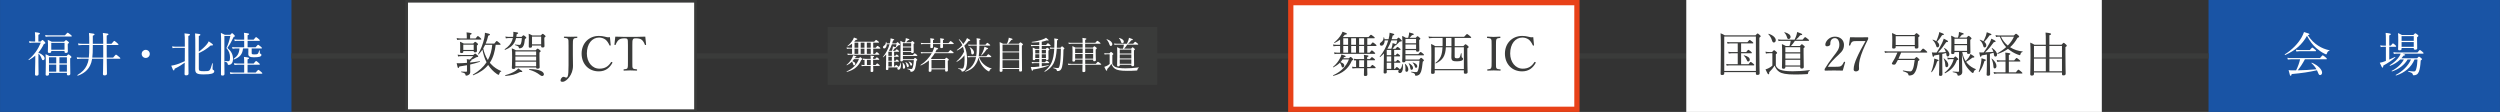
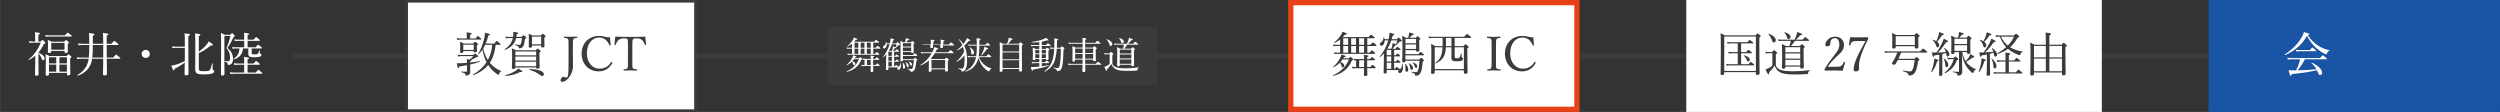
<svg xmlns="http://www.w3.org/2000/svg" id="_レイヤー_2" width="335.139mm" height="15.006mm" viewBox="0 0 950 42.538">
  <rect x="0" y="0" width="950" height="42.538" fill="#333333" stroke="none" />
  <defs>
    <style>.cls-1{fill:none;stroke:#3a3b3a;stroke-miterlimit:10;stroke-width:2px;}.cls-2{fill:#3a3b3a;}.cls-2,.cls-3,.cls-4,.cls-5{stroke-width:0px;}.cls-3{fill:#1954a5;}.cls-4{fill:#fff;}.cls-5{fill:#e84118;}</style>
  </defs>
  <g id="_レイヤー_1-2">
-     <rect class="cls-3" y="0" width="110.745" height="42.538" />
    <path class="cls-4" d="M14.586,20.007c1.548.684,2.357,1.44,2.357,2.179,0,.378-.27.684-.611.684-.252,0-.396-.144-.541-.612-.252-.792-.684-1.44-1.205-1.944v3.259c0,2.125.053,4.015.053,4.591,0,.396-.27.594-.756.594-.449,0-.594-.18-.594-.522s.054-1.513.09-4.808c0-.756.018-1.512.018-2.269-.701.612-1.494,1.152-2.395,1.656-.09.054-.252-.126-.162-.198,2.07-1.693,3.565-3.799,4.646-6.392h-3.007c-.486,0-.811.018-1.278.126l-.18-.72c.612.108.972.144,1.458.144h.864v-1.962c0-.504-.018-.918-.09-1.584,1.71.18,1.909.36,1.909.54,0,.144-.127.27-.595.468v2.539h.882c.469-.522.559-.594.685-.594.108,0,.198.072.792.648.234.27.307.378.307.504,0,.18-.145.27-.576.378-.595,1.26-1.279,2.323-2.07,3.241v.054ZM17.143,13.309c.594.09.936.126,1.439.126h6.068c.811-.918.954-1.008,1.062-1.008.107,0,.252.09,1.098.756.379.306.469.414.469.522,0,.126-.072.18-.252.18h-8.427c-.45,0-.757.036-1.261.108l-.197-.684ZM18.601,28.182c0,.396-.252.576-.757.576-.377,0-.521-.162-.521-.486,0-.504.072-1.35.072-4.195,0-1.62-.019-2.485-.09-3.475.611.252.882.378,1.458.702h6.518c.505-.576.595-.648.702-.648.127,0,.234.072.828.558.271.252.324.36.324.468,0,.144-.072.252-.486.504v1.476c0,2.665.055,4.015.055,4.411s-.252.576-.793.576c-.359,0-.504-.144-.504-.468v-.486h-6.806v.486ZM19.465,19.575c0,.396-.252.54-.774.54-.396,0-.522-.126-.522-.486,0-.252.055-.648.055-2.107,0-.972-.018-1.548-.09-2.377.611.234.863.378,1.477.702h4.734c.522-.54.613-.612.721-.612.126,0,.234.072.792.522.271.234.343.324.343.432,0,.144-.055.234-.469.486v.648c0,1.405.036,2.017.036,2.197,0,.414-.233.594-.738.594-.378,0-.522-.126-.522-.45v-.324h-5.041v.234ZM18.601,21.754v2.341h2.755v-2.341h-2.755ZM21.356,27.245v-2.701h-2.755v2.701h2.755ZM24.506,16.298h-5.041v2.593h5.041v-2.593ZM25.407,21.754h-2.845v2.341h2.845v-2.341ZM25.407,24.545h-2.845v2.701h2.845v-2.701Z" />
    <path class="cls-4" d="M40.544,22.33c.036,3.583.09,5.059.09,5.654,0,.45-.306.666-.9.666-.45,0-.63-.162-.63-.522,0-.45.09-1.782.107-5.798h-4.213c-.162,1.062-.414,1.8-.756,2.521-.847,1.747-2.287,3.043-4.664,3.907-.126.036-.27-.18-.162-.252,1.818-1.116,2.809-2.179,3.512-3.601.359-.756.611-1.495.756-2.575h-2.845c-.54,0-.937.036-1.513.108l-.18-.684c.666.108,1.116.126,1.711.126h2.881c.125-1.026.162-2.359.162-4.213v-.576h-2.647c-.504,0-.864.036-1.44.108l-.18-.702c.63.108,1.044.144,1.584.144h2.684c0-2.25,0-3.115-.109-4.105,1.928.234,2.107.288,2.107.558,0,.162-.126.288-.648.486v3.061h3.961c-.018-2.665-.054-3.475-.144-4.123,1.927.198,2.124.27,2.124.522,0,.144-.09.252-.666.486v3.115h1.818c.828-1.008.973-1.098,1.081-1.098s.252.09,1.08.81c.414.342.504.468.504.576s-.071.162-.233.162h-4.25v.756c0,1.566,0,2.899.019,4.033h2.431c.864-1.026.99-1.116,1.098-1.116.127,0,.252.09,1.135.828.432.342.504.45.504.576,0,.108-.054.162-.234.162h-4.933ZM35.25,17.09v.594c0,1.836-.054,3.169-.197,4.195h4.158v-4.79h-3.961Z" />
    <path class="cls-4" d="M56.906,20.493c0,.846-.685,1.531-1.548,1.531-.847,0-1.531-.684-1.531-1.531,0-.864.685-1.549,1.531-1.549.863,0,1.548.684,1.548,1.549Z" />
    <path class="cls-4" d="M70.224,17.739c0-3.403,0-4.303-.126-5.059,1.854.162,2.089.252,2.089.504,0,.162-.091.27-.63.486v4.177c0,6.5.072,9.255.072,10.137,0,.432-.289.648-.9.648-.451,0-.613-.162-.613-.522,0-.522.037-1.782.072-4.303-.99.738-2.358,1.603-3.835,2.305-.09.504-.18.648-.342.648-.216,0-.324-.162-.954-1.801.306-.036.701-.126,1.116-.216,1.278-.306,2.61-.81,4.033-1.494.018-1.26.018-2.539.018-3.799v-1.26h-3.349c-.486,0-.811.018-1.314.108l-.18-.684c.611.09.99.126,1.494.126h3.349ZM75.535,26.075c0,.81.217.99,1.945.99,1.386,0,1.782-.054,2.124-.36.324-.288.595-.99,1.044-2.647.019-.09.199-.054.199.036-.037.666-.091,1.531-.091,1.999,0,.306.072.396.252.468.288.126.396.27.396.558,0,.432-.378.738-1.062.9-.54.162-1.368.252-2.935.252-2.593,0-3.241-.378-3.241-1.999,0-.648.036-1.584.036-6.824,0-4.394,0-5.42-.09-6.752,1.854.198,2.016.27,2.016.522,0,.162-.107.27-.594.486v5.924c1.188-.846,2.305-1.873,2.917-2.629.433-.504.685-.918.847-1.296,1.116.738,1.62,1.134,1.62,1.35,0,.18-.198.306-.847.216-1.386,1.224-2.881,2.179-4.537,2.899v5.906Z" />
    <path class="cls-4" d="M85.253,23.879c0,2.323.036,3.817.036,4.231,0,.432-.252.612-.774.612-.396,0-.558-.144-.558-.504,0-1.044.054-4.627.054-9.381,0-4.339,0-5.293-.091-6.338.631.27.883.396,1.495.72h2.089c.468-.54.558-.612.666-.612.145,0,.234.072.773.63.253.27.307.378.307.486,0,.126-.054.18-.468.306-.829,1.746-1.423,2.827-2.377,4.177,1.44,1.224,2.124,2.521,2.124,4.159,0,.756-.162,1.35-.449,1.693-.307.396-.721.612-1.225.612-.234,0-.324-.09-.342-.306-.072-.486-.181-.702-1.135-.972-.09-.018-.072-.234.018-.216.541.072.919.108,1.279.108.197,0,.359-.072.486-.198.162-.162.233-.576.233-1.278,0-1.314-.36-2.431-1.368-3.547.559-1.188,1.135-2.791,1.494-4.591h-2.269v10.209ZM97.137,27.57c.811-.936.936-1.026,1.044-1.026.126,0,.234.09,1.044.774.36.306.451.432.451.54s-.072.162-.252.162h-10.498c-.486,0-.846.036-1.404.108l-.18-.684c.63.108,1.025.126,1.584.126h3.854v-2.971h-2.377c-.45,0-.792.036-1.314.108l-.197-.702c.594.108.972.144,1.494.144h2.395v-.666c0-.72-.018-1.152-.09-1.855,1.746.18,1.944.324,1.944.486s-.09.252-.576.468v1.566h2.305c.72-.864.847-.972.954-.972.126,0,.27.108.99.738.342.288.432.414.432.522s-.053.162-.233.162h-4.447v2.971h3.079ZM92.329,18.423c-.198,2.161-1.188,3.349-3.438,4.177-.108.036-.217-.18-.127-.234,1.494-1.08,2.07-2.071,2.232-3.943h-1.62c-.342,0-.594.036-1.009.108l-.18-.684c.486.108.756.126,1.171.126h3.421v-2.449h-2.557c-.342,0-.594.018-1.026.108l-.181-.702c.522.108.847.144,1.314.144h2.449v-.81c0-.648-.018-1.135-.09-1.801,1.764.18,1.963.324,1.963.486,0,.144-.145.27-.576.45v1.674h2.286c.702-.864.828-.972.954-.972.108,0,.252.108.99.738.342.288.432.396.432.504,0,.126-.071.18-.233.18h-4.429v2.449h3.024c.738-.864.864-.954.972-.954.127,0,.252.09,1.027.72.359.306.432.414.432.522s-.055.162-.252.162h-3.655v1.729c0,.414.144.522,1.026.522.666,0,.99-.036,1.206-.18.234-.162.378-.45.667-1.35.018-.072.18-.054.18.018,0,.324,0,.684.018.918,0,.216.036.252.234.324.252.072.378.234.378.486,0,.288-.216.504-.647.666-.469.144-1.189.216-2.27.216-1.549,0-2.07-.414-2.07-1.242,0-.18.018-.45.018-.756v-1.35h-2.034Z" />
    <rect class="cls-3" x="839.255" y="0" width="110.745" height="42.538" />
    <path class="cls-4" d="M881.006,17.415c1.206.774,2.646,1.368,4.195,1.692.09.018.054.198-.037.216-.449.054-.72.342-.953,1.062-.055.198-.145.27-.271.27-.108,0-.36-.108-.72-.306-.955-.468-2.107-1.278-3.008-2.052-1.35-1.188-2.43-2.593-3.547-4.682-1.854,3.295-4.357,5.528-8.282,7.292-.108.054-.234-.198-.126-.27,2.754-1.729,4.951-3.997,6.32-6.356.396-.702.72-1.404.953-2.107,1.818.522,2.071.648,2.071.846,0,.144-.126.234-.63.342,1.206,1.819,2.502,3.097,4.033,4.051ZM875.874,22.528c-.774,1.476-1.675,2.881-2.719,4.195,2.376-.036,4.753-.18,7.112-.396-.486-.864-1.099-1.621-1.891-2.323-.072-.054.035-.216.125-.18,2.323.972,3.908,2.593,3.908,3.781,0,.504-.307.918-.738.918-.379,0-.504-.144-.847-1.008-.108-.288-.233-.558-.36-.81-3.33.738-5.6,1.062-9.596,1.44-.145.522-.234.648-.415.648-.216,0-.271-.09-.774-2.143.613.072.918.09,1.693.09.414,0,.791,0,1.17-.018.648-1.314,1.188-2.755,1.512-4.195h-3.42c-.433,0-.757.036-1.242.108l-.181-.684c.558.108.937.126,1.423.126h10.965c.811-.972.936-1.044,1.045-1.044.125,0,.252.072,1.115.774.379.324.469.45.469.558s-.072.162-.234.162h-8.12ZM872.453,18.891c.559.108.882.126,1.35.126h3.943c.721-.846.847-.937.955-.937.125,0,.234.09.99.72.342.27.432.378.432.504,0,.108-.072.162-.252.162h-6.086c-.396,0-.666.036-1.152.108l-.18-.684Z" />
-     <path class="cls-4" d="M906.653,17.793h-.954c-.324,0-.595.018-1.009.108l-.18-.684c.469.09.756.126,1.152.126h.99v-1.981c0-1.368-.018-2.197-.09-2.863,1.764.18,1.98.306,1.98.504,0,.126-.145.27-.612.468v3.871h.576c.595-.756.72-.846.828-.846.126,0,.253.09.882.63.252.234.343.36.343.468s-.054.198-.233.198h-2.396v4.862c.774-.324,1.53-.684,2.196-1.026.072-.036.181.144.108.198-1.224,1.062-2.647,2.071-4.556,3.097-.035.594-.125.774-.324.774-.18,0-.306-.27-1.025-1.855.377-.054.666-.126,1.062-.234.396-.126.81-.288,1.26-.45v-5.366ZM918.535,22.132c.486-.54.595-.612.703-.612.107,0,.216.072.811.54.252.216.324.342.324.45s-.072.18-.486.468c-.127,1.963-.324,3.367-.703,4.267-.215.522-.486.882-.828,1.08-.359.216-.756.288-1.188.288-.181,0-.234-.072-.289-.342-.09-.432-.359-.666-1.674-1.026-.108-.036-.108-.27,0-.252,1.098.108,1.656.162,2.106.162s.685-.234.882-1.026c.252-.864.379-1.891.469-3.547h-1.117c-1.205,2.953-3.78,5.078-7.021,6.104-.107.036-.197-.18-.107-.234,2.574-1.314,4.753-3.475,5.779-5.87h-1.297c-1.152,2.053-3.312,3.709-5.905,4.555-.108.036-.198-.162-.108-.216,2.16-1.116,3.709-2.647,4.609-4.339h-1.368c-1.116,1.08-2.413,1.873-3.871,2.431-.108.036-.216-.18-.126-.234,1.603-.972,2.881-2.197,3.637-3.385.217-.324.379-.666.504-1.008h-1.242c-.449,0-.828.018-1.35.108l-.181-.684c.576.09,1.009.126,1.513.126h7.635c.701-.846.828-.936.936-.936.126,0,.27.09,1.008.72.307.252.379.378.379.486,0,.126-.055.18-.234.18h-7.725c.757.234.973.342.973.468,0,.162-.18.252-.631.288-.252.342-.521.684-.791.99h5.977ZM912.613,18.567c0,.378-.271.558-.792.558-.342,0-.541-.108-.541-.432s.072-1.098.072-3.385c0-1.35-.018-1.819-.09-2.737.594.252.864.378,1.477.72h4.357c.54-.576.63-.648.738-.648.144,0,.252.072.828.522.27.216.342.342.342.45,0,.144-.09.252-.504.54v1.008c0,1.945.054,2.917.054,3.187,0,.36-.233.54-.774.54-.396,0-.539-.144-.539-.468v-.18h-4.628v.324ZM917.241,13.742h-4.628v1.782h4.628v-1.782ZM912.613,17.793h4.628v-1.818h-4.628v1.818Z" />
    <line class="cls-1" x1="110.745" y1="21.269" x2="839.255" y2="21.269" />
    <rect class="cls-4" x="154.529" y=".5" width="109.744" height="41.538" />
    <path class="cls-2" d="M263.773,1v40.538h-108.745V1h108.745M264.773,0h-110.745v42.538h110.745V0h0Z" />
    <path class="cls-2" d="M180.72,14.606c.63-.81.757-.9.864-.9.145,0,.271.09.937.684.288.27.378.396.378.504s-.072.162-.234.162h-7.688c-.414,0-.757.036-1.279.108l-.18-.702c.576.108.973.144,1.459.144h2.395v-1.08c0-.378-.036-.756-.09-1.224,1.746.18,1.944.324,1.944.504,0,.126-.126.27-.595.45v1.35h2.089ZM178.65,25.085c0,1.296.036,1.765.036,2.233,0,.504-.18.828-.504,1.062-.289.216-.648.378-1.045.378-.18,0-.234-.09-.27-.342-.09-.468-.234-.684-1.585-.99-.108-.018-.09-.234.019-.234.792.054,1.368.072,1.872.072.198,0,.271-.09.271-.27v-2.215c-.937.18-1.909.342-2.899.486-.144.45-.233.576-.414.576s-.271-.234-.612-1.837c.379.036.559.036.864.036.882,0,1.944-.072,3.062-.162,0-.702-.019-.936-.09-1.404.521.072.899.126,1.17.162.432-.36.811-.72,1.314-1.296h-4.592c-.45,0-.738.036-1.17.144l-.18-.72c.558.108.863.126,1.367.126h4.592c.504-.45.594-.522.702-.522.126,0,.216.072.829.594.252.216.323.342.323.468,0,.198-.144.252-.737.324-.721.432-1.297.756-1.945,1.026.09.054.107.09.107.162,0,.126-.09.216-.485.414v.414c1.242-.144,2.503-.306,3.655-.504.09-.018.144.18.054.216-1.134.396-2.395.738-3.709,1.044v.558ZM176.039,19.647c0,.36-.234.522-.685.522-.36,0-.522-.126-.522-.45,0-.27.036-.63.036-1.801,0-.954-.019-1.405-.09-2.053.63.234.864.36,1.423.666h3.619c.558-.576.611-.648.737-.648s.271.108.757.486c.252.198.324.36.324.468,0,.126-.072.234-.433.45v.45c0,.9.036,1.368.036,1.603,0,.378-.252.558-.738.558-.342,0-.504-.126-.504-.486h-3.961v.234ZM180,16.983h-3.961v1.98h3.961v-1.98ZM185.492,24.689c-1.351,1.675-3.223,2.953-5.653,3.907-.127.054-.234-.18-.127-.252,2.287-1.333,3.98-2.863,5.168-4.681-.792-1.494-1.242-3.151-1.566-4.789-.432.648-.918,1.242-1.458,1.8-.072.072-.253-.036-.198-.126.99-1.548,1.891-3.943,2.341-5.942.162-.81.271-1.567.271-2.161,1.494.306,1.908.45,1.908.684,0,.198-.09.252-.648.414-.252,1.098-.576,2.106-.973,3.025h3.26c.701-.9.828-.99.936-.99.127,0,.271.09,1.045.756.342.288.432.396.432.504s-.072.18-.252.18h-1.621c-.306,2.413-.863,4.771-2.232,6.824.127.144.271.306.396.45,1.17,1.296,2.557,2.161,3.926,2.701.09.036.035.162-.055.198-.359.126-.468.234-.684.9-.072.27-.127.342-.271.342-.108,0-.288-.108-.666-.342-1.297-.882-2.396-2.053-3.224-3.331l-.054-.072ZM184.358,17.018c-.217.468-.469.936-.738,1.386.324,1.548.9,3.079,1.764,4.411.973-1.765,1.495-3.799,1.657-5.798h-2.683Z" />
    <path class="cls-2" d="M198.198,14.012c.505-.54.595-.612.721-.612.107,0,.216.072.756.504.252.216.324.324.324.45,0,.108-.09.18-.54.486-.126,1.206-.288,2.088-.54,2.539-.162.342-.342.594-.594.738-.289.162-.613.252-.919.252-.198,0-.233-.054-.271-.324-.035-.36-.197-.522-1.422-.9-.09-.018-.072-.234.018-.216.973.108,1.279.144,1.621.144.288,0,.469-.144.612-.54.162-.396.271-1.098.342-2.071h-2.196c-.145.648-.342,1.188-.631,1.692-.648,1.17-1.71,2.053-3.529,2.791-.107.054-.27-.18-.161-.252,1.53-1.062,2.322-2.053,2.79-3.241.127-.324.217-.648.307-.99h-1.44c-.45,0-.774.036-1.225.126l-.198-.702c.559.108.937.126,1.423.126h1.53c.055-.36.09-.756.09-1.206,0-.288,0-.504-.018-.72,1.656.198,1.836.27,1.836.522,0,.144-.107.234-.558.396-.019.18-.072.648-.126,1.008h1.998ZM192.022,28.56c1.531-.396,2.936-1.026,3.746-1.549.558-.378.953-.702,1.188-1.008,1.351.846,1.513,1.026,1.513,1.207,0,.144-.181.234-.864.144-1.639.9-3.223,1.332-5.527,1.494-.127,0-.18-.252-.055-.288ZM195.839,25.643c0,.414-.252.558-.738.558-.414,0-.612-.144-.612-.486,0-.45.108-1.206.108-3.943,0-1.584-.019-2.431-.126-3.403.702.252.954.396,1.584.738h7.49c.522-.576.613-.63.738-.63.108,0,.234.054.811.504.288.252.36.342.36.45,0,.126-.072.234-.468.522v1.423c0,2.593.071,3.871.071,4.231,0,.324-.288.486-.792.486-.378,0-.54-.126-.54-.45h-7.887ZM203.726,19.557h-7.887v1.477h7.887v-1.477ZM195.839,22.996h7.887v-1.512h-7.887v1.512ZM195.839,25.193h7.887v-1.747h-7.887v1.747ZM202.16,17.577c0,.414-.234.558-.721.558-.378,0-.522-.126-.522-.45,0-.306.037-.882.037-2.629,0-.972,0-1.494-.072-2.232.576.234.954.396,1.404.648h3.205c.521-.558.611-.63.72-.63.126,0,.234.072.774.522.252.216.324.324.324.45s-.09.216-.469.486v.72c0,1.512.055,2.269.055,2.467,0,.414-.252.558-.702.558-.415,0-.559-.126-.559-.468v-.27h-3.475v.27ZM205.112,28.452c-1.062-.828-2.376-1.512-4.015-1.944-.108-.036-.072-.252.036-.252,3.871.018,5.545.954,5.545,2.017,0,.306-.306.612-.666.612-.27,0-.486-.09-.9-.432ZM205.634,13.921h-3.475v2.935h3.475v-2.935Z" />
    <path class="cls-2" d="M216.035,17.127c0-1.693,0-1.909-.198-2.287-.197-.342-.756-.378-1.422-.45-.108-.018-.145-.036-.145-.234,0-.216.036-.234.145-.234.756.018,1.692.054,2.412.054.738,0,1.693-.036,2.413-.054.108,0,.144.018.144.234,0,.198-.035.216-.144.234-.647.072-1.134.09-1.333.45-.233.396-.233,1.188-.233,2.287v3.601c0,1.782.054,2.503.054,4.321,0,1.729-.63,3.169-1.35,4.159-.757,1.062-1.766,1.873-2.594,1.873-.558,0-.792-.144-.792-.504,0-.63.595-1.386,1.099-1.386.45,0,.63.288,1.098.288.253,0,.451-.216.576-.648.181-.558.271-1.656.271-3.997v-7.706Z" />
    <path class="cls-2" d="M232.057,17.108c.019.126-.035.18-.18.216-.162.036-.216,0-.288-.126-.414-.918-.882-1.638-1.53-2.161-.684-.504-1.603-.774-2.412-.774-2.684,0-4.646,2.395-4.646,6.068,0,3.259,1.999,5.762,4.771,5.762,2.053,0,3.385-.828,4.43-2.485.072-.09.145-.126.36-.018.161.072.198.18.126.324-1.026,1.854-2.575,3.205-5.168,3.205-3.781,0-6.518-2.755-6.518-6.752,0-3.907,2.755-6.716,6.572-6.716.828,0,1.53.108,2.196.27.685.216,1.206.306,1.999.198.071.936.18,2.052.287,2.989Z" />
    <path class="cls-2" d="M238.608,17.162c0-1.638-.019-1.908-.198-2.269-.181-.324-.702-.324-1.152-.324-.829,0-1.62.144-2.106.558-.522.378-.973,1.224-1.207,1.854-.035.108-.09.162-.27.126s-.198-.09-.198-.216c.126-.9.252-2.052.324-2.971,1.98.09,3.817.09,5.671.09,1.837,0,3.746,0,5.727-.09.072.918.197,2.071.306,2.971,0,.126-.018.18-.18.216-.216.036-.253-.018-.288-.126-.217-.63-.648-1.458-1.188-1.854-.468-.414-1.261-.558-2.161-.558-.449,0-.918-.036-1.17.36-.252.378-.234,1.207-.234,2.233v6.392c0,1.783-.018,1.981.198,2.359.198.342.811.36,1.458.432.127.018.162.054.162.234,0,.198-.035.252-.162.252-.756-.054-1.764-.072-2.484-.072-.738,0-1.674.018-2.358.072-.126,0-.162-.054-.162-.234,0-.198.036-.234.162-.252.595-.072,1.116-.09,1.314-.432.216-.414.198-1.17.198-2.359v-6.392Z" />
    <rect class="cls-4" x="490.493" y="1" width="108.744" height="40.538" />
    <path class="cls-5" d="M598.237,2v38.538h-106.745V2h106.745M600.237,0h-110.745v42.538h110.745V0h0Z" />
    <path class="cls-2" d="M509.235,15.056c-.612.468-1.279.864-2.107,1.279-.09.054-.215-.126-.125-.198,1.098-.882,2.053-1.981,2.682-3.061.199-.36.361-.684.469-1.026,1.17.378,1.656.612,1.656.756,0,.198-.107.36-.756.36-.27.342-.522.648-.774.918h9.759c.685-.792.811-.882.918-.882.127,0,.271.09,1.045.684.324.27.414.378.414.486s-.072.162-.234.162h-2.61v2.485h1.206c.666-.828.793-.9.9-.9.126,0,.252.072.99.666.324.27.414.396.414.504,0,.126-.072.18-.252.18h-3.259v2.539h.882c.612-.792.756-.864.865-.864.107,0,.233.072.899.684.271.234.36.342.36.45s-.072.18-.234.18h-14.152c-.342,0-.611.018-1.062.108l-.18-.684c.504.09.828.126,1.242.126h1.045v-2.539h-1.387c-.378,0-.684.036-1.135.108l-.18-.684c.521.09.846.126,1.314.126h1.387v-1.963ZM510.189,22.582c-.253.378-.522.72-.829,1.044.865.216,1.459.684,1.459,1.224,0,.396-.216.774-.611.774-.234,0-.343-.126-.451-.594-.125-.522-.287-.864-.611-1.17-.703.684-1.477,1.207-2.432,1.729-.09.054-.234-.126-.144-.198,1.278-1.062,1.999-2.071,2.665-3.313.234-.396.432-.954.504-1.368,1.152.306,1.621.522,1.621.72,0,.162-.162.252-.648.288-.072.144-.162.288-.234.414h2.106c.45-.432.54-.504.667-.504.107,0,.215.072.719.558.234.216.289.306.289.414,0,.144-.127.252-.522.378-1.278,3.133-3.69,5.006-7.04,5.852-.107.018-.198-.198-.107-.234,3.006-1.332,4.986-3.403,5.995-6.014h-2.395ZM510.441,14.534v2.485h1.837v-2.485h-1.837ZM510.441,17.469v2.539h1.837v-2.539h-1.837ZM513.448,14.534v2.485h1.836v-2.485h-1.836ZM513.448,17.469v2.539h1.836v-2.539h-1.836ZM515.321,22.924c-.199.018-.414.054-.685.09l-.181-.684c.559.09.919.126,1.387.126h2.521c0-.81-.019-1.152-.09-1.621,1.548.18,1.746.252,1.746.468,0,.144-.09.234-.504.396v.756h1.044c.54-.666.666-.738.774-.738.125,0,.252.072.863.576.234.198.324.324.324.45,0,.108-.071.162-.233.162h-2.772v.54c0,.774,0,1.44.018,2.017h1.17c.576-.702.703-.792.828-.792.108,0,.234.09.883.612.252.216.342.36.342.468s-.054.162-.234.162h-2.988c.018,1.26.055,1.98.072,2.377,0,.432-.217.594-.847.594-.306,0-.468-.126-.468-.45,0-.396.035-1.116.054-2.521h-3.114c-.433,0-.757.036-1.279.108l-.18-.684c.559.108.9.126,1.44.126h.108v-2.539ZM516.454,14.534v2.485h1.909v-2.485h-1.909ZM516.454,17.469v2.539h1.909v-2.539h-1.909ZM518.345,25.463c.019-.612.019-1.314.019-2.161v-.396h-1.873v2.557h1.854Z" />
    <path class="cls-2" d="M530.782,14.894c.45-.522.559-.612.666-.612.126,0,.234.09.864.702.324.306.378.414.378.522,0,.198-.18.288-.611.288-.199,0-.307.054-.523.342-.27.306-.467.504-.863.81.018.036.018.054.018.09,0,.09-.145.198-.594.252-.379.558-.594.828-.955,1.242h1.117c.539-.648.666-.738.773-.738.127,0,.252.09.828.576.252.198.343.324.343.45,0,.108-.072.162-.234.162h-2.214v1.999h.558c.45-.558.595-.648.685-.648.125,0,.234.09.756.504.197.162.288.288.288.396,0,.126-.072.198-.233.198h-2.053v1.963h.666c.449-.558.576-.648.684-.648.108,0,.234.09.738.522.198.162.288.306.288.414s-.054.162-.233.162h-2.143v2.323h.287c.486-.63.631-.72.738-.72.108,0,.234.09.811.576.18.144.27.27.288.36.612-.432.864-1.026.919-2.017,0-.072.162-.072.18,0,.09.432.125.846.125,1.224,0,1.26-.449,2.179-1.17,2.179-.359,0-.611-.252-.611-.612,0-.216.071-.378.252-.54h-4.628v.81c0,.342-.216.504-.685.504-.359,0-.504-.126-.504-.432,0-.45.09-1.981.108-6.014,0-.396,0-.792.019-1.188-.451.486-.938.954-1.477,1.386-.072.054-.199-.072-.145-.144,1.477-1.729,2.629-3.979,3.259-6.194h-1.368c.018,1.098-.486,2.017-1.207,2.017-.377,0-.629-.234-.629-.612,0-.288.125-.468.449-.684.666-.432.973-1.026.973-1.836,0-.09.162-.108.197-.018.072.234.145.468.181.684h1.53c.234-.954.36-1.729.396-2.467,1.368.306,1.764.45,1.764.684,0,.18-.144.27-.594.378-.126.486-.252.954-.396,1.405h1.945ZM528.674,20.98v-1.999h-1.71v1.999h1.71ZM528.674,23.392v-1.963h-1.71v1.963h1.71ZM528.674,26.165v-2.323h-1.71v2.323h1.71ZM528.693,15.344c-.378,1.116-.864,2.179-1.476,3.187h1.494c.162-.414.287-.918.359-1.278.055-.306.09-.612.108-.882.72.198,1.134.324,1.351.432.216-.486.324-.918.414-1.458h-2.251ZM539.28,22.636c.522-.594.631-.666.738-.666.108,0,.234.054.756.522.271.234.324.36.324.468s-.071.18-.449.486c-.18,1.819-.379,2.971-.648,3.781-.234.63-.522,1.026-.828,1.224-.379.252-.756.342-1.135.342-.197,0-.27-.054-.288-.234-.054-.576-.233-.756-1.44-1.062-.107-.018-.09-.27.018-.252,1.009.126,1.352.162,1.838.162.377,0,.539-.216.719-.774.234-.684.434-1.854.541-3.547h-5.348c0,.432-.234.612-.702.612-.396,0-.54-.144-.54-.504,0-.522.09-1.477.09-4.862,0-2.215,0-3.421-.09-4.681.594.252.828.36,1.35.702h.938c.144-.45.233-.882.287-1.224.055-.306.072-.576.072-.792,1.278.306,1.765.468,1.765.666s-.162.288-.702.378c-.36.414-.612.702-.9.972h2.359c.449-.54.539-.594.647-.594.126,0,.233.036.757.504.27.234.342.36.342.468,0,.126-.09.216-.45.45v.972c0,1.819.054,2.665.054,2.917,0,.396-.234.576-.702.576-.396,0-.54-.144-.54-.486v-.108h-4.033v1.531h4.879c.631-.756.757-.828.883-.828s.252.072.9.612c.288.234.378.378.378.486,0,.126-.071.18-.233.18h-6.807v1.602h5.203ZM534.04,26.723c0-.216.036-.54.036-.828,0-.594-.055-1.026-.217-1.548-.018-.072.091-.108.145-.054.793.648,1.152,1.495,1.152,2.125,0,.504-.234.864-.648.864-.306,0-.468-.216-.468-.558ZM538.11,14.804h-4.033v1.638h4.033v-1.638ZM534.077,18.603h4.033v-1.71h-4.033v1.71ZM535.912,25.823c-.125-.756-.252-1.116-.611-1.71-.036-.054.054-.126.125-.09.991.54,1.531,1.206,1.531,1.801,0,.396-.234.702-.54.702s-.396-.108-.505-.702ZM537.623,25.229c-.162-.576-.432-1.026-.811-1.386-.054-.054,0-.126.072-.108,1.08.324,1.675.828,1.675,1.44,0,.342-.198.594-.45.594-.27,0-.342-.09-.486-.54Z" />
    <path class="cls-2" d="M548.169,17.523c.019-.198.019-.396.019-.594v-2.503h-3.89c-.433,0-.774.036-1.278.108l-.18-.684c.558.108.936.126,1.422.126h12.1c.883-.972,1.026-1.044,1.135-1.044.107,0,.252.072,1.098.774.396.306.469.45.469.558s-.055.162-.234.162h-6.05v3.097h3.313c.611-.648.701-.72.81-.72.126,0,.216.072.847.576.287.252.342.36.342.486,0,.144-.09.27-.504.522v2.413c0,4.069.107,6.014.107,6.626,0,.414-.252.594-.846.594-.414,0-.576-.144-.576-.45v-.864h-11.073v.774c0,.396-.234.594-.829.594-.414,0-.558-.144-.558-.468,0-.684.108-2.287.108-6.446,0-2.413,0-3.169-.108-4.447.667.27.954.414,1.566.81h2.791ZM552.779,21.52c0,.486.216.63.9.63.595,0,.864-.072,1.062-.468.145-.306.289-.846.433-1.422.019-.09.216-.054.216.036,0,.324,0,.63.019.954,0,.486.054.558.271.666.215.126.287.252.287.468,0,.324-.27.576-.701.72-.361.108-.9.198-1.621.198-1.477,0-2.125-.162-2.125-1.512,0-.234.037-.936.037-2.305v-1.512h-2.125c-.162,3.277-1.189,4.879-3.781,6.122-.108.054-.252-.162-.145-.234,1.891-1.44,2.503-2.881,2.646-5.888h-2.952v8.282h11.073v-8.282h-3.493v3.547ZM551.555,17.523v-3.097h-2.09v2.431c0,.234,0,.45-.018.666h2.107Z" />
    <path class="cls-2" d="M568.473,23.554c0,1.783-.019,2.035.197,2.377.199.342.738.36,1.423.432.126.018.162.054.162.234s-.036.234-.181.234c-.773-.036-1.71-.072-2.467-.072-.701,0-1.619.036-2.322.072-.107,0-.145-.054-.145-.234s.037-.216.145-.234c.612-.072,1.08-.072,1.297-.432.252-.396.234-1.17.234-2.377v-6.392c0-1.71,0-1.908-.217-2.305-.197-.342-.721-.36-1.404-.432-.107-.018-.145-.036-.145-.234,0-.216.037-.27.145-.27.756.054,1.711.108,2.412.108.757,0,1.676-.054,2.396-.108.126,0,.161.054.161.288,0,.18-.053.198-.161.216-.63.072-1.099.09-1.314.432-.234.414-.216,1.206-.216,2.305v6.392Z" />
    <path class="cls-2" d="M582.928,17.108c.019.126-.035.18-.18.216-.162.036-.216,0-.288-.126-.414-.918-.882-1.638-1.53-2.161-.684-.504-1.603-.774-2.412-.774-2.684,0-4.646,2.395-4.646,6.068,0,3.259,1.999,5.762,4.771,5.762,2.053,0,3.385-.828,4.43-2.485.072-.09.145-.126.359-.018.162.072.199.18.127.324-1.026,1.854-2.574,3.205-5.168,3.205-3.781,0-6.518-2.755-6.518-6.752,0-3.907,2.755-6.716,6.572-6.716.828,0,1.529.108,2.196.27.685.216,1.206.306,1.999.198.072.936.18,2.052.287,2.989Z" />
    <rect class="cls-4" x="640.789" y="0" width="157.914" height="42.538" />
    <path class="cls-2" d="M655.217,27.93c0,.396-.27.576-.828.576-.396,0-.559-.144-.559-.468,0-.954.09-2.323.09-8.697,0-3.493,0-5.186-.09-6.698.666.27.955.396,1.604.792h11.648c.613-.666.703-.72.811-.72.126,0,.234.054.847.612.271.234.323.342.323.45,0,.144-.09.27-.504.54v3.871c0,6.194.108,8.841.108,9.669,0,.432-.288.612-.847.612-.414,0-.576-.144-.576-.486v-.576h-12.027v.522ZM667.244,13.885h-12.027v13.072h12.027v-13.072ZM660.349,16.496h-2.701c-.378,0-.702.018-1.17.108l-.181-.684c.522.108.883.126,1.333.126h6.374c.63-.774.773-.864.882-.864s.252.09.99.666c.306.27.396.378.396.486s-.054.162-.234.162h-4.411v3.295h1.927c.594-.774.72-.864.828-.864.126,0,.252.09.954.648.288.27.396.396.396.504s-.072.162-.252.162h-3.854v4.159h2.826c.595-.792.721-.864.829-.864.126,0,.252.072.972.666.289.252.379.378.379.486s-.055.162-.234.162h-9.111c-.359,0-.684.036-1.134.126l-.181-.684c.505.09.865.108,1.314.108h3.062v-4.159h-2.323c-.342,0-.666.036-1.08.108l-.197-.684c.485.09.81.126,1.242.126h2.358v-3.295ZM663.77,22.816c-.27-.684-.594-1.188-1.135-1.675-.054-.054.019-.144.09-.126,1.459.342,2.197.954,2.197,1.638,0,.396-.252.72-.594.72-.271,0-.396-.126-.559-.558Z" />
    <path class="cls-2" d="M674.82,24.995c.522.864.99,1.242,1.692,1.512.847.306,2.125.576,4.682.576,1.801,0,4.051-.108,6.482-.45.09-.018.107.18.035.216-.432.234-.558.396-.611.828-.055.396-.09.45-.379.486-1.494.108-3.168.144-4.645.144-3.386,0-4.971-.36-5.942-1.008-.774-.504-1.333-1.242-1.782-2.377-.559.937-1.17,1.621-2.035,2.503.019.666-.072.81-.287.81-.217,0-.486-.378-1.135-1.873.396-.108.756-.252,1.098-.414.469-.216.973-.54,1.513-1.008v-4.717h-1.242c-.468,0-.792.036-1.206.144l-.18-.738c.485.108.882.144,1.386.144h1.116c.576-.63.666-.702.774-.702.126,0,.233.072.828.576.271.252.324.342.324.468,0,.108-.036.18-.486.504v4.375ZM673.343,15.29c-.198-.684-.685-1.62-1.368-2.305-.055-.054.055-.162.126-.144,1.801.576,2.7,1.603,2.7,2.431,0,.486-.27.882-.737.882-.324,0-.505-.18-.721-.864ZM678.439,25.553c0,.378-.216.576-.72.576-.396,0-.576-.162-.576-.504,0-.666.072-1.477.072-4.411,0-2.071,0-3.205-.091-4.465.648.288.919.396,1.495.738h1.386c.234-.63.378-1.296.468-1.963h-3.457c-.396,0-.738.018-1.17.09l-.18-.666c.486.09.882.126,1.35.126h4.934c.342-.72.559-1.278.738-1.801.127-.414.198-.756.252-1.116,1.242.432,1.909.72,1.909.9,0,.216-.181.306-.792.342-.486.666-.937,1.135-1.585,1.675h2.521c.721-.864.865-.972.973-.972.126,0,.252.09,1.045.72.359.288.449.414.449.522,0,.126-.072.18-.252.18h-5.131c-.433.702-.955,1.35-1.514,1.963h3.422c.504-.612.611-.684.738-.684.107,0,.216.072.773.558.271.216.324.324.324.45,0,.144-.072.252-.449.504v1.837c0,2.755.071,4.735.071,5.293,0,.414-.252.612-.774.612-.396,0-.576-.162-.576-.522v-.216h-5.653v.234ZM679.069,14.191c-.197-.684-.486-1.26-1.008-1.801-.055-.072.036-.18.126-.162,1.603.486,2.232,1.116,2.232,1.801,0,.486-.36.792-.738.792-.306,0-.468-.144-.612-.63ZM684.092,17.937h-5.653v1.927h5.653v-1.927ZM678.439,22.276h5.653v-1.963h-5.653v1.963ZM678.439,24.868h5.653v-2.143h-5.653v2.143Z" />
    <path class="cls-2" d="M697.554,25.373c1.494,0,1.837-.108,2.179-.396.432-.378.684-.828.954-1.405.054-.126.108-.144.288-.09.162.054.198.108.18.216-.234.918-.594,2.197-.9,3.133-1.152-.054-2.178-.054-3.33-.054-1.171,0-2.197,0-3.35.054-.162,0-.216-.036-.216-.324s.019-.306.126-.468c1.026-1.675,1.674-2.629,3.15-4.537s2.323-2.881,2.323-4.519c0-1.423-.595-2.503-1.71-2.503-.829,0-1.314.468-1.549,1.008-.127.27-.18.72-.18,1.296,0,.486-.631.81-1.225.81-.379,0-.666-.144-.666-.648,0-1.134,1.439-3.025,3.619-3.025,2.214,0,3.475,1.405,3.475,3.133,0,2.25-1.459,3.115-3.151,4.789-1.872,1.837-2.431,2.629-2.971,3.529h2.953Z" />
    <path class="cls-2" d="M705.24,15.614c-1.044,0-1.278.162-1.53.378-.289.288-.469.738-.612,1.188-.036.126-.072.18-.306.126-.199-.036-.199-.072-.181-.198.144-.9.306-2.017.414-2.953,1.134.036,2.323.036,3.438.036,1.135,0,2.197,0,3.313-.036.126,0,.144.036.144.36,0,.27-.018.342-.071.45-1.585,3.079-2.61,5.564-3.133,7.706-.216.918-.306,1.729-.306,2.341,0,.558.035.81.035,1.26,0,.522-.63.864-1.152.864-.486,0-.9-.198-.9-.738,0-1.368.469-2.809,1.242-4.519.757-1.747,1.818-3.727,3.26-6.266h-3.655Z" />
    <path class="cls-2" d="M722.449,19.989c-.306.792-.648,1.584-1.026,2.359h6.068c.594-.594.684-.684.792-.684.144,0,.252.09.792.594.27.252.342.378.342.486s-.09.18-.54.468c-.271,2.017-.594,3.277-1.062,4.087-.271.504-.559.864-.973,1.098-.379.198-.847.306-1.261.306-.271,0-.36-.072-.396-.342-.055-.486-.379-.774-2.018-1.296-.125-.036-.107-.306.019-.288,1.513.27,1.962.342,2.737.36.432,0,.666-.306.918-.828.288-.576.521-1.656.756-3.511h-6.41c-.252.504-.504.954-.773,1.386-.162.306-.343.396-.631.396-.468,0-.864-.162-.864-.396,0-.144.054-.252.253-.558.647-.972,1.277-2.215,1.854-3.637h-3.367c-.485,0-.846.036-1.367.108l-.181-.684c.595.09.99.126,1.513.126h12.063c.864-1.008.99-1.08,1.099-1.08.125,0,.252.072,1.098.792.396.324.486.468.486.576s-.054.162-.234.162h-9.687ZM720.377,17.847c0,.45-.252.612-.791.612-.451,0-.559-.162-.559-.468s.054-.828.054-2.557c0-1.206-.018-1.945-.108-2.881.685.27.955.378,1.621.756h6.878c.612-.648.702-.72.811-.72.126,0,.233.072.828.594.271.234.342.324.342.432,0,.18-.108.288-.485.54v.882c0,1.747.035,2.557.035,2.827,0,.414-.27.594-.811.594-.396,0-.558-.144-.558-.486v-.414h-7.257v.288ZM727.634,13.759h-7.257v3.349h7.257v-3.349Z" />
    <path class="cls-2" d="M733.877,27.299c.359-.846.701-2.071.918-3.115.144-.738.234-1.458.234-1.945,1.422.432,1.656.522,1.656.738,0,.126-.145.234-.559.324-.521,1.693-1.045,2.881-2.017,4.105-.072.09-.271,0-.233-.108ZM736.919,20.745c-.504.108-1.116.198-1.89.342-.127.396-.234.504-.379.504-.197,0-.288-.27-.54-1.675.378.036.558.054.828.054.36,0,.702,0,.99-.018.702-1.026,1.495-2.377,2.053-3.583.306-.648.54-1.26.648-1.692,1.261.612,1.638.846,1.638,1.044,0,.162-.18.288-.684.27-1.098,1.621-1.818,2.629-3.15,3.961.99-.018,1.998-.072,3.006-.18-.144-.486-.359-.954-.684-1.458-.036-.054.09-.126.145-.09,1.188.702,1.872,1.638,1.872,2.413,0,.45-.271.828-.63.828-.307,0-.469-.216-.541-.918-.018-.144-.035-.288-.072-.414-.485.144-.972.27-1.458.378v3.457c0,1.962.054,3.745.054,4.285,0,.396-.252.594-.738.594-.414,0-.558-.144-.558-.486,0-.324.09-1.477.09-3.691v-3.925ZM736.902,17.198c0,.45-.271.792-.612.792-.324,0-.396-.072-.612-.774-.288-.792-.595-1.369-1.296-2.017-.055-.054.035-.162.107-.144.522.18.955.378,1.314.594.288-.666.559-1.314.774-1.999.181-.558.306-1.08.36-1.476,1.387.522,1.746.684,1.746.882,0,.18-.145.288-.684.306-.793,1.206-1.189,1.747-1.873,2.521.521.396.774.846.774,1.314ZM739.206,24.617c-.054-.882-.253-1.693-.612-2.341-.036-.054.09-.108.145-.072,1.044.792,1.62,1.675,1.62,2.413,0,.594-.253.918-.648.918-.36,0-.468-.27-.504-.918ZM742.41,22.024c.433-.504.523-.576.631-.576.126,0,.216.072.756.576.307.288.379.396.379.504,0,.126-.127.216-.541.342-.863,2.341-2.124,3.709-4.482,4.969-.108.054-.252-.198-.162-.27,1.729-1.386,2.898-3.097,3.42-5.096h-1.152c-.359,0-.647.036-1.08.126l-.197-.702c.521.108.846.126,1.242.126h1.188ZM745.58,22.996c.035,2.269.09,3.745.09,4.339,0,.54-.217.864-.522,1.098-.233.18-.612.324-.954.324-.234,0-.307-.09-.378-.396-.072-.504-.36-.648-1.711-.936-.108-.018-.09-.252.019-.234,1.008.09,1.602.108,1.998.108.217,0,.307-.072.307-.306v-7.202h-1.729v.234c0,.378-.252.522-.738.522-.324,0-.504-.108-.504-.432,0-.45.071-1.116.071-3.709,0-1.333,0-1.999-.09-2.863.576.234.864.378,1.44.738h1.17c.108-.36.199-.72.271-1.044.072-.378.108-.756.108-1.098,1.439.378,1.801.54,1.801.738,0,.162-.162.27-.685.324-.324.414-.63.738-.99,1.08h2.755c.576-.594.666-.666.773-.666.127,0,.217.072.775.54.27.252.323.36.323.468,0,.144-.036.198-.468.504v1.207c0,2.179.054,3.295.054,3.619,0,.378-.233.54-.72.54-.414,0-.559-.126-.559-.468v-.234h-1.836c.27,1.206.611,2.395,1.296,3.439.414-.414.792-.864,1.152-1.368.324-.468.54-.936.685-1.35,1.242.738,1.477.954,1.477,1.134,0,.198-.162.27-.703.252-1.044.774-1.566,1.17-2.43,1.603.144.198.287.378.449.558.937,1.062,2.035,1.765,3.26,2.215.071.018.035.144-.037.18-.432.18-.611.396-.81.972-.091.288-.162.324-.288.324-.09,0-.234-.072-.522-.288-.81-.72-1.638-1.692-2.161-2.575-.666-1.17-1.062-2.251-1.476-4.393l.036,2.503ZM747.489,14.732h-4.789v1.999h4.789v-1.999ZM742.7,19.341h4.789v-2.161h-4.789v2.161Z" />
    <path class="cls-2" d="M751.93,27.245c.379-1.026.648-2.161.829-3.133.144-.738.216-1.44.216-1.981,1.422.414,1.656.522,1.656.738,0,.144-.126.234-.54.324-.468,1.567-1.026,2.953-1.927,4.159-.072.09-.27,0-.234-.108ZM755.028,20.709c-.612.144-1.261.252-1.998.36-.127.414-.234.522-.379.522-.18,0-.288-.306-.54-1.693.378.036.558.036.828.036.306,0,.595,0,.864-.018.756-1.008,1.566-2.251,2.197-3.457.324-.666.594-1.278.738-1.765,1.224.576,1.602.828,1.602,1.026,0,.162-.144.288-.666.288-1.135,1.566-1.908,2.575-3.331,3.889.864-.018,1.729-.072,3.151-.198-.126-.45-.324-.882-.631-1.368-.035-.054.09-.126.145-.09,1.17.738,1.891,1.711,1.891,2.503,0,.486-.288.756-.648.756-.306,0-.486-.216-.576-.882-.018-.198-.054-.396-.09-.576-.469.144-.937.27-1.404.396v3.475c0,1.963.072,3.763.072,4.303,0,.396-.271.576-.757.576-.396,0-.576-.144-.576-.468s.108-1.512.108-3.691v-3.925ZM754.811,17.234c0,.45-.287.792-.611.792-.342,0-.433-.09-.631-.828-.216-.738-.63-1.405-1.26-1.963-.055-.054.035-.162.107-.144.504.162.937.36,1.297.576.359-.666.684-1.422.954-2.143.162-.486.271-.936.324-1.279,1.404.486,1.765.684,1.765.864s-.145.288-.702.306c-.811,1.116-1.225,1.693-2.034,2.485.521.396.791.864.791,1.332ZM757.477,24.868c-.072-.9-.343-1.836-.703-2.521-.035-.072.09-.144.145-.09,1.08.882,1.746,1.962,1.746,2.809,0,.594-.27.937-.666.937-.378,0-.45-.18-.521-1.135ZM766.029,27.497c.738-.954.864-1.026.973-1.026.126,0,.252.072,1.08.774.36.306.45.432.45.54s-.072.162-.234.162h-9.362c-.396,0-.702.036-1.188.108l-.18-.702c.539.108.882.144,1.368.144h3.169v-4.105h-2.053c-.378,0-.648.036-1.099.108l-.198-.684c.522.108.847.126,1.297.126h2.053v-.738c0-1.008-.018-1.638-.09-2.215,1.71.162,1.926.306,1.926.486,0,.126-.144.252-.576.45v2.017h2.035c.684-.828.811-.918.918-.918.126,0,.252.09,1.008.684.343.27.415.396.415.504,0,.126-.054.18-.234.18h-4.142v4.105h2.665ZM765.273,13.489c.612-.594.72-.666.828-.666.144,0,.271.09.828.576.288.288.36.378.36.504,0,.18-.162.324-.631.486-.828,1.458-1.729,2.611-2.826,3.547,1.44.936,3.061,1.44,4.754,1.62.09.018.071.18-.019.198-.45.126-.648.324-.811.936-.054.216-.144.288-.252.288-.071,0-.396-.108-.774-.252-1.368-.486-2.61-1.279-3.691-2.161-1.08.792-2.34,1.404-3.871,1.927-.125.036-.216-.216-.107-.27,1.242-.684,2.341-1.458,3.277-2.323-1.062-1.134-1.818-2.503-2.395-3.961h-.307c-.414,0-.702.018-1.135.126l-.216-.72c.63.108.954.144,1.387.144h5.6ZM760.358,13.939c.629,1.314,1.476,2.449,2.61,3.367,1.026-1.026,1.818-2.179,2.341-3.367h-4.951Z" />
    <path class="cls-2" d="M777.42,16.028c0-1.854-.018-2.971-.107-3.655,1.891.198,2.106.36,2.106.558,0,.18-.126.306-.647.486v3.583h4.627c.612-.684.702-.738.811-.738.125,0,.216.054.828.612.306.27.359.378.359.486,0,.162-.072.252-.521.54v2.755c0,4.573.09,6.68.09,7.328,0,.45-.27.666-.828.666-.432,0-.576-.144-.576-.522v-.594h-10.642v.522c0,.468-.252.666-.828.666-.433,0-.595-.162-.595-.558,0-.738.109-2.305.109-7.076,0-2.647-.019-3.601-.109-4.897.667.288.973.414,1.604.81h4.32v-.972ZM772.919,17.45v4.357h4.501v-4.357h-4.501ZM777.42,22.258h-4.501v4.825h4.501v-4.825ZM778.772,21.808h4.789v-4.357h-4.789v4.357ZM783.561,27.083v-4.825h-4.789v4.825h4.789Z" />
    <rect class="cls-2" x="314.517" y="10.275" width="125.232" height="21.987" />
    <path class="cls-4" d="M323.78,16.609c-.476.364-.994.672-1.639.995-.07.042-.168-.098-.098-.154.854-.687,1.597-1.541,2.087-2.381.154-.28.28-.532.364-.798.91.294,1.289.476,1.289.588,0,.154-.084.28-.589.28-.21.266-.406.504-.603.714h7.592c.533-.616.631-.686.715-.686.098,0,.211.07.812.532.252.21.322.294.322.378s-.057.126-.182.126h-2.031v1.933h.938c.519-.644.616-.7.7-.7.098,0,.196.056.771.518.252.21.322.308.322.392,0,.098-.056.14-.196.14h-2.535v1.975h.686c.477-.616.589-.672.673-.672s.183.056.7.532c.211.182.28.266.28.35s-.056.14-.183.14h-11.01c-.266,0-.476.014-.826.084l-.14-.532c.392.07.644.098.966.098h.812v-1.975h-1.078c-.294,0-.532.028-.883.084l-.14-.532c.406.07.658.098,1.022.098h1.078v-1.527ZM324.522,22.464c-.195.294-.406.56-.644.812.673.168,1.134.532,1.134.952,0,.308-.168.602-.476.602-.183,0-.267-.098-.351-.462-.098-.406-.224-.672-.477-.91-.545.532-1.148.938-1.891,1.345-.07.042-.182-.098-.111-.154.994-.826,1.555-1.611,2.072-2.577.183-.308.336-.743.393-1.065.896.238,1.261.406,1.261.56,0,.126-.126.196-.505.224-.055.112-.125.224-.182.322h1.639c.351-.336.42-.392.519-.392.084,0,.169.056.561.434.183.168.224.238.224.322,0,.112-.098.196-.406.294-.994,2.438-2.871,3.894-5.477,4.552-.084.014-.154-.154-.084-.182,2.34-1.036,3.88-2.647,4.664-4.678h-1.863ZM324.719,16.203v1.933h1.428v-1.933h-1.428ZM324.719,18.486v1.975h1.428v-1.975h-1.428ZM327.058,16.203v1.933h1.429v-1.933h-1.429ZM327.058,18.486v1.975h1.429v-1.975h-1.429ZM328.514,22.731c-.153.014-.322.042-.531.07l-.141-.532c.435.07.715.098,1.078.098h1.961c0-.63-.014-.896-.069-1.261,1.204.14,1.358.196,1.358.364,0,.112-.07.182-.393.308v.588h.812c.421-.518.52-.574.604-.574.098,0,.195.056.672.448.182.154.252.252.252.35,0,.084-.056.126-.182.126h-2.158v.42c0,.602,0,1.121.015,1.569h.911c.447-.546.546-.616.645-.616.084,0,.182.07.686.476.196.168.266.28.266.364s-.041.126-.182.126h-2.325c.015.98.042,1.541.056,1.849,0,.336-.168.462-.658.462-.238,0-.363-.098-.363-.35,0-.308.027-.868.041-1.961h-2.423c-.337,0-.589.028-.995.084l-.14-.532c.435.084.7.098,1.12.098h.084v-1.975ZM329.397,16.203v1.933h1.484v-1.933h-1.484ZM329.397,18.486v1.975h1.484v-1.975h-1.484ZM330.868,24.706c.014-.476.014-1.022.014-1.681v-.308h-1.456v1.989h1.442Z" />
    <path class="cls-4" d="M340.539,16.483c.351-.406.435-.476.519-.476.099,0,.183.07.673.546.252.238.293.322.293.406,0,.154-.14.224-.476.224-.154,0-.238.042-.406.266-.21.238-.364.392-.673.63.015.028.015.042.015.07,0,.07-.112.154-.462.196-.295.434-.463.644-.742.966h.867c.421-.504.52-.574.604-.574.098,0,.195.07.644.448.196.154.267.252.267.35,0,.084-.057.126-.183.126h-1.723v1.555h.435c.35-.434.462-.504.531-.504.099,0,.183.07.589.392.154.126.224.224.224.308,0,.098-.056.154-.182.154h-1.597v1.527h.519c.35-.434.447-.504.531-.504.085,0,.183.07.575.406.153.126.224.238.224.322s-.041.126-.182.126h-1.667v1.807h.224c.379-.49.49-.561.574-.561s.183.07.631.448c.141.112.21.21.225.28.476-.336.672-.798.714-1.569,0-.056.126-.056.14,0,.07.336.099.658.099.953,0,.98-.351,1.695-.911,1.695-.279,0-.476-.196-.476-.476,0-.168.056-.294.196-.42h-3.6v.63c0,.266-.169.392-.533.392-.279,0-.393-.098-.393-.336,0-.35.07-1.541.084-4.679,0-.308,0-.616.015-.924-.351.378-.729.742-1.148,1.078-.056.042-.154-.056-.112-.112,1.148-1.345,2.045-3.096,2.535-4.819h-1.064c.014.854-.378,1.569-.938,1.569-.294,0-.49-.182-.49-.476,0-.224.099-.364.351-.532.518-.336.756-.798.756-1.429,0-.07.127-.084.154-.014.057.182.112.364.141.532h1.189c.183-.742.281-1.345.309-1.919,1.064.238,1.373.35,1.373.532,0,.14-.112.21-.463.294-.098.378-.195.742-.308,1.093h1.513ZM338.901,21.218v-1.555h-1.33v1.555h1.33ZM338.901,23.095v-1.527h-1.33v1.527h1.33ZM338.901,25.252v-1.807h-1.33v1.807h1.33ZM338.914,16.833c-.294.868-.672,1.695-1.148,2.479h1.162c.127-.322.225-.714.281-.994.041-.238.07-.476.084-.686.561.154.883.252,1.051.336.168-.378.252-.714.322-1.135h-1.752ZM347.151,22.506c.406-.462.49-.518.574-.518s.183.042.589.406c.21.182.252.28.252.364s-.056.14-.351.378c-.14,1.415-.293,2.311-.504,2.942-.182.49-.406.798-.645.952-.294.196-.588.266-.883.266-.153,0-.209-.042-.224-.182-.042-.448-.183-.588-1.12-.826-.084-.014-.07-.21.014-.196.785.098,1.051.126,1.429.126.294,0,.421-.168.561-.602.183-.532.336-1.443.42-2.76h-4.16c0,.336-.183.476-.546.476-.309,0-.42-.112-.42-.392,0-.406.069-1.149.069-3.782,0-1.723,0-2.662-.069-3.642.461.196.644.28,1.05.546h.729c.112-.35.183-.687.224-.953.043-.238.057-.448.057-.616.994.238,1.373.364,1.373.518s-.127.224-.547.294c-.279.322-.477.546-.7.756h1.835c.35-.42.42-.462.504-.462.099,0,.183.028.589.392.21.182.267.28.267.364,0,.098-.07.168-.351.35v.756c0,1.415.042,2.073.042,2.269,0,.308-.182.448-.547.448-.308,0-.42-.112-.42-.378v-.084h-3.138v1.191h3.796c.49-.588.588-.645.687-.645s.196.056.7.476c.225.182.295.294.295.378,0,.098-.057.14-.183.14h-5.295v1.247h4.048ZM343.075,25.686c0-.168.028-.42.028-.644,0-.462-.042-.799-.168-1.205-.015-.056.069-.084.112-.042.616.504.896,1.163.896,1.653,0,.392-.182.672-.504.672-.238,0-.365-.168-.365-.434ZM346.241,16.413h-3.138v1.275h3.138v-1.275ZM343.103,19.369h3.138v-1.331h-3.138v1.331ZM344.532,24.986c-.098-.588-.195-.869-.477-1.331-.027-.042.043-.098.099-.07.771.42,1.19.938,1.19,1.401,0,.308-.182.546-.42.546s-.309-.084-.393-.546ZM345.863,24.524c-.126-.448-.337-.798-.63-1.079-.043-.042,0-.098.055-.084.842.252,1.303.644,1.303,1.121,0,.266-.153.462-.35.462-.21,0-.266-.07-.378-.42Z" />
-     <path class="cls-4" d="M353.965,26.835c0,.308-.195.462-.631.462-.322,0-.434-.126-.434-.42,0-.336.07-.925.07-2.927,0-.448,0-.742-.014-.98-.869.756-1.863,1.373-3.041,1.905-.084.042-.195-.14-.111-.196,1.709-1.051,3.292-2.718,4.272-4.469h-3.124c-.322,0-.574.028-.938.084l-.14-.532c.42.084.7.098,1.078.098h3.32c.056-.112.098-.21.154-.322.252-.546.462-1.121.574-1.639,1.12.28,1.498.434,1.498.616,0,.14-.111.238-.574.336-.168.35-.336.686-.504,1.009h4.916c.617-.728.729-.826.812-.826.099,0,.211.084.883.616.295.238.35.322.35.42s-.041.14-.182.14h-6.976c-.421.729-.925,1.401-1.499,2.017.127.07.252.14.379.224h4.916c.448-.476.519-.532.603-.532.099,0,.168.056.645.434.224.196.28.266.28.35,0,.112-.084.21-.393.42v.883c0,1.667.042,2.493.042,2.732,0,.322-.196.462-.63.462-.295,0-.42-.112-.42-.392v-.462h-5.184v.49ZM358.322,16.735c.015.63.028.994.028,1.135,0,.266-.196.406-.603.406-.322,0-.462-.112-.462-.35,0-.098.041-.406.041-1.19h-2.787c.014.616.028.98.028,1.121,0,.28-.21.406-.616.406-.309,0-.435-.112-.435-.364,0-.098.028-.42.042-1.163h-2.592c-.322,0-.574.014-.938.084l-.141-.532c.42.07.701.098,1.078.098h2.592v-.154c0-1.037,0-1.191-.07-1.709,1.359.154,1.527.21,1.527.378,0,.112-.084.21-.477.35v1.135h2.787c0-1.219,0-1.345-.069-1.863,1.331.168,1.513.224,1.513.392,0,.098-.084.182-.448.336v1.135h2.115c.603-.728.7-.798.784-.798.098,0,.196.07.854.602.294.238.351.322.351.406s-.043.14-.182.14h-3.923ZM359.149,22.801h-5.184v3.194h5.184v-3.194Z" />
+     <path class="cls-4" d="M353.965,26.835c0,.308-.195.462-.631.462-.322,0-.434-.126-.434-.42,0-.336.07-.925.07-2.927,0-.448,0-.742-.014-.98-.869.756-1.863,1.373-3.041,1.905-.084.042-.195-.14-.111-.196,1.709-1.051,3.292-2.718,4.272-4.469h-3.124c-.322,0-.574.028-.938.084l-.14-.532c.42.084.7.098,1.078.098h3.32c.056-.112.098-.21.154-.322.252-.546.462-1.121.574-1.639,1.12.28,1.498.434,1.498.616,0,.14-.111.238-.574.336-.168.35-.336.686-.504,1.009h4.916c.617-.728.729-.826.812-.826.099,0,.211.084.883.616.295.238.35.322.35.42s-.041.14-.182.14h-6.976c-.421.729-.925,1.401-1.499,2.017.127.07.252.14.379.224h4.916c.448-.476.519-.532.603-.532.099,0,.168.056.645.434.224.196.28.266.28.35,0,.112-.084.21-.393.42v.883c0,1.667.042,2.493.042,2.732,0,.322-.196.462-.63.462-.295,0-.42-.112-.42-.392v-.462h-5.184v.49ZM358.322,16.735c.015.63.028.994.028,1.135,0,.266-.196.406-.603.406-.322,0-.462-.112-.462-.35,0-.098.041-.406.041-1.19h-2.787c.014.616.028.98.028,1.121,0,.28-.21.406-.616.406-.309,0-.435-.112-.435-.364,0-.098.028-.42.042-1.163h-2.592c-.322,0-.574.014-.938.084c.42.07.701.098,1.078.098h2.592v-.154c0-1.037,0-1.191-.07-1.709,1.359.154,1.527.21,1.527.378,0,.112-.084.21-.477.35v1.135h2.787c0-1.219,0-1.345-.069-1.863,1.331.168,1.513.224,1.513.392,0,.098-.084.182-.448.336v1.135h2.115c.603-.728.7-.798.784-.798.098,0,.196.07.854.602.294.238.351.322.351.406s-.043.14-.182.14h-3.923ZM359.149,22.801h-5.184v3.194h5.184v-3.194Z" />
    <path class="cls-4" d="M367.502,22.941c0,1.485-.195,2.605-.588,3.376-.336.63-.799.883-1.316.883-.126,0-.182-.056-.21-.196-.099-.434-.21-.546-1.289-.896-.069-.028-.056-.182.015-.168.924.098,1.246.14,1.442.14.322,0,.462-.126.589-.448.266-.588.392-1.695.392-2.97,0-.588-.015-1.149-.042-1.667-.756,1.022-1.652,1.821-2.899,2.493-.07.042-.196-.112-.126-.168,1.205-.995,2.143-2.185,2.885-3.684-.084-.616-.238-1.219-.434-1.821-.687.574-1.429,1.022-2.213,1.373-.07.028-.183-.126-.112-.168.757-.532,1.471-1.163,2.073-1.863-.322-.742-.742-1.443-1.316-2.129-.057-.07.084-.196.14-.14.616.56,1.134,1.163,1.555,1.835.238-.294.448-.588.658-.896.308-.448.561-.868.743-1.359.951.532,1.232.7,1.232.854,0,.168-.141.224-.589.252-.532.686-1.079,1.289-1.681,1.835.771,1.541,1.092,3.376,1.092,5.533ZM374.801,21.372c.574-.7.672-.771.77-.771.099,0,.197.07.799.56.252.224.322.322.322.42s-.056.14-.182.14h-4.455c.351,1.065.939,1.905,1.695,2.619.896.854,1.961,1.401,3.012,1.667.084.014.042.168-.042.182-.378.056-.532.21-.743.771-.041.126-.111.182-.209.182-.07,0-.238-.084-.463-.224-.84-.518-1.611-1.289-2.186-2.129-.56-.826-1.008-1.751-1.288-2.914-.183.883-.448,1.541-.812,2.157-.812,1.471-1.919,2.479-4.091,3.208-.098.028-.195-.154-.111-.196,1.736-.896,2.605-1.807,3.32-3.152.336-.658.588-1.303.756-2.171h-2.186c-.309,0-.531.014-.896.084l-.14-.532c.406.07.658.098,1.036.098h2.242c.224-1.331.224-2.689.224-4.034h-2.255c-.281,0-.52.028-.869.084l-.141-.532c.393.084.659.098,1.01.098h2.255c0-1.597-.015-1.905-.085-2.465,1.346.154,1.5.21,1.5.392,0,.112-.07.196-.421.35v1.723h2.312c.518-.644.616-.714.7-.714.099,0,.196.07.784.532.252.21.322.294.322.392,0,.084-.056.14-.182.14h-3.937c-.014.21-.014.434-.014.672-.015,1.401-.099,2.479-.238,3.362h2.886ZM369.058,19.999c-.042-.771-.224-1.457-.616-1.989-.028-.042.07-.112.111-.084,1.01.603,1.569,1.387,1.569,2.003,0,.434-.252.757-.589.757-.322,0-.461-.224-.476-.687ZM372.84,20.952c.42-.743.756-1.485.967-2.101.153-.434.252-.798.308-1.107,1.079.434,1.345.574,1.345.743,0,.126-.098.21-.49.224-.658.966-1.162,1.569-1.961,2.339-.057.056-.211-.028-.168-.098Z" />
    <path class="cls-4" d="M380.957,26.835c0,.294-.183.462-.631.462-.35,0-.463-.14-.463-.392,0-.771.07-1.863.07-6.612,0-2.311-.014-3.348-.07-4.286.52.21.757.308,1.275.602h1.555c.168-.42.322-.854.434-1.26.113-.406.197-.771.197-1.037,1.189.308,1.456.434,1.456.602,0,.126-.069.21-.519.294-.476.658-.742.98-1.162,1.401h4.049c.434-.462.531-.518.615-.518s.183.042.673.434c.224.182.28.294.28.378,0,.112-.057.182-.406.448v2.577c0,4.3.056,6.219.056,6.794,0,.336-.183.476-.63.476-.351,0-.463-.112-.463-.406v-.574h-6.316v.616ZM387.274,16.96h-6.316v2.591h6.316v-2.591ZM380.957,22.535h6.316v-2.634h-6.316v2.634ZM380.957,25.868h6.316v-2.984h-6.316v2.984Z" />
    <path class="cls-4" d="M393.402,22.394c0,.35-.153.49-.519.49-.238,0-.434-.084-.434-.35,0-.392.042-1.121.042-2.241,0-.995-.015-1.527-.07-2.213.448.168.63.266,1.079.518h1.428v-1.121h-2.086c-.337,0-.604.028-.995.084l-.14-.532c.447.084.729.098,1.105.098h2.115v-1.121c-.798.098-1.709.14-2.801.14-.098,0-.112-.224-.014-.238,1.568-.168,3.012-.518,4.048-.91.56-.196,1.009-.406,1.316-.658.743.561.995.841.995.967,0,.07-.07.112-.225.112-.111,0-.252-.014-.448-.084-.63.224-1.247.392-1.933.532v1.261h1.597c.532-.644.658-.7.742-.7s.183.056.729.518c.252.21.308.294.308.392s-.041.14-.182.14h-3.193v1.121h1.484c.406-.42.477-.476.561-.476.098,0,.182.056.602.378.211.168.253.266.253.35,0,.098-.056.168-.364.35v.77c0,1.457.027,2.157.027,2.367,0,.322-.182.462-.546.462-.308,0-.435-.112-.435-.406h-1.582v1.247h1.219c.447-.546.546-.616.63-.616.099,0,.196.07.7.462.211.168.267.28.267.364,0,.098-.042.14-.183.14h-2.633v1.191c.91-.112,1.82-.266,2.592-.434.084-.014.125.154.041.182-1.526.616-3.264,1.079-5.925,1.499-.099.364-.154.462-.308.462-.154,0-.225-.126-.574-1.429.574.028.994.014,1.4,0,.546-.028,1.176-.084,1.834-.168v-1.303h-1.793c-.308,0-.56.014-.966.084l-.14-.532c.434.07.714.098,1.078.098h1.82v-1.247h-1.526ZM393.402,18.949v1.331h1.526v-1.331h-1.526ZM394.928,22.044v-1.415h-1.526v1.415h1.526ZM397.45,18.949h-1.582v1.331h1.582v-1.331ZM397.45,20.629h-1.582v1.415h1.582v-1.415ZM402.996,18.136c.421-.49.477-.532.574-.532.099,0,.197.056.645.476.211.182.252.266.252.364,0,.112-.055.182-.35.378-.056,3.292-.225,5.281-.532,6.542-.168.672-.406,1.121-.771,1.387-.238.168-.602.266-.924.266-.211,0-.295-.056-.309-.224-.027-.378-.225-.616-1.303-.883-.084-.014-.084-.224,0-.21.953.126,1.33.154,1.736.154.379,0,.505-.322.688-1.163.238-1.106.392-2.927.434-6.205h-1.568c-.322,5.029-1.485,7.06-4.539,8.797-.084.042-.21-.126-.14-.182,2.521-2.017,3.487-4.09,3.726-8.615h-.448c-.42,0-.757.042-1.079.112l-.139-.574c.406.07.728.112,1.176.112h.504c.029-.7.043-1.471.043-2.297,0-.574-.014-.812-.07-1.247,1.274.168,1.498.224,1.498.42,0,.126-.098.21-.42.35-.014,1.009-.041,1.933-.084,2.773h1.4Z" />
    <path class="cls-4" d="M411.394,16.623h-4.202c-.379,0-.645.028-1.051.084l-.154-.532c.477.084.785.098,1.205.098h4.202c-.014-1.121-.028-1.471-.084-1.877,1.373.154,1.513.21,1.513.406,0,.126-.084.21-.462.364v1.106h3.838c.603-.7.7-.771.784-.771.098,0,.225.042.855.561.308.238.35.35.35.434s-.042.126-.182.126h-5.646v1.471h2.927c.406-.476.49-.532.575-.532.084,0,.168.056.644.448.225.182.267.266.267.35,0,.126-.056.196-.406.448v.981c0,1.877.07,2.759.07,3.025,0,.308-.183.448-.63.448-.281,0-.406-.098-.406-.378v-.238h-3.026c0,.532.015,1.079.015,1.611h4.033c.561-.7.701-.784.785-.784.098,0,.21.056.896.574.309.238.363.35.363.434s-.041.126-.182.126h-5.883c.014,1.275.027,1.989.027,2.325,0,.322-.224.462-.672.462-.322,0-.448-.112-.448-.406,0-.308.028-.995.042-2.381h-4.342c-.365,0-.645.028-1.064.084l-.141-.532c.477.084.799.098,1.205.098h4.342c.014-.406.028-1.051.028-1.611h-2.829v.294c0,.336-.183.462-.604.462-.322,0-.434-.112-.434-.35,0-.462.057-1.135.057-3.544,0-.967-.015-1.429-.07-1.989.504.196.714.308,1.19.574h2.703v-1.471ZM408.551,18.444v1.709h2.843v-1.709h-2.843ZM411.38,22.296c0-.42,0-.827.014-1.793h-2.843v1.793h2.829ZM412.361,20.153h3.04v-1.709h-3.04v1.709ZM415.401,22.296v-1.793h-3.04c0,.266,0,.868.014,1.793h3.026Z" />
    <path class="cls-4" d="M422.691,24.341c.406.672.771.967,1.316,1.177.659.238,1.653.448,3.642.448,1.401,0,3.152-.084,5.043-.35.07-.014.084.14.028.168-.337.182-.435.308-.476.644-.043.308-.07.35-.295.378-1.162.084-2.465.112-3.613.112-2.635,0-3.867-.28-4.623-.784-.603-.392-1.037-.966-1.387-1.849-.435.728-.91,1.26-1.583,1.947.015.518-.056.63-.224.63s-.379-.294-.883-1.457c.309-.084.588-.196.854-.322.364-.168.757-.42,1.177-.784v-3.67h-.967c-.364,0-.616.028-.938.112l-.14-.574c.378.084.686.112,1.078.112h.869c.447-.49.518-.546.602-.546.098,0,.182.056.645.448.21.196.252.266.252.364,0,.084-.027.14-.378.392v3.404ZM421.541,16.791c-.153-.532-.531-1.26-1.064-1.793-.041-.042.043-.126.099-.112,1.401.448,2.101,1.247,2.101,1.891,0,.378-.209.686-.574.686-.252,0-.393-.14-.561-.672ZM425.506,24.776c0,.294-.168.448-.561.448-.309,0-.448-.126-.448-.392,0-.518.056-1.148.056-3.432,0-1.611,0-2.493-.069-3.474.504.224.714.308,1.163.574h1.078c.182-.49.294-1.009.363-1.527h-2.689c-.308,0-.574.014-.91.07l-.14-.518c.378.07.687.098,1.05.098h3.839c.267-.56.435-.994.574-1.401.099-.322.154-.588.196-.868.967.336,1.484.56,1.484.7,0,.168-.14.238-.616.266-.378.518-.728.883-1.232,1.302h1.961c.561-.672.673-.756.757-.756.098,0,.195.07.812.561.279.224.35.322.35.406,0,.098-.057.14-.195.14h-3.992c-.337.546-.743,1.051-1.178,1.527h2.662c.393-.476.477-.532.574-.532.084,0,.168.056.602.434.211.168.253.252.253.35,0,.112-.056.196-.351.392v1.429c0,2.143.057,3.684.057,4.118,0,.322-.196.477-.603.477-.308,0-.448-.126-.448-.406v-.168h-4.398v.182ZM425.996,15.937c-.154-.532-.379-.98-.785-1.401-.041-.056.029-.14.099-.126,1.247.378,1.737.868,1.737,1.401,0,.378-.28.616-.574.616-.238,0-.365-.112-.477-.49ZM429.905,18.85h-4.398v1.499h4.398v-1.499ZM425.506,22.226h4.398v-1.527h-4.398v1.527ZM425.506,24.243h4.398v-1.667h-4.398v1.667Z" />
  </g>
</svg>